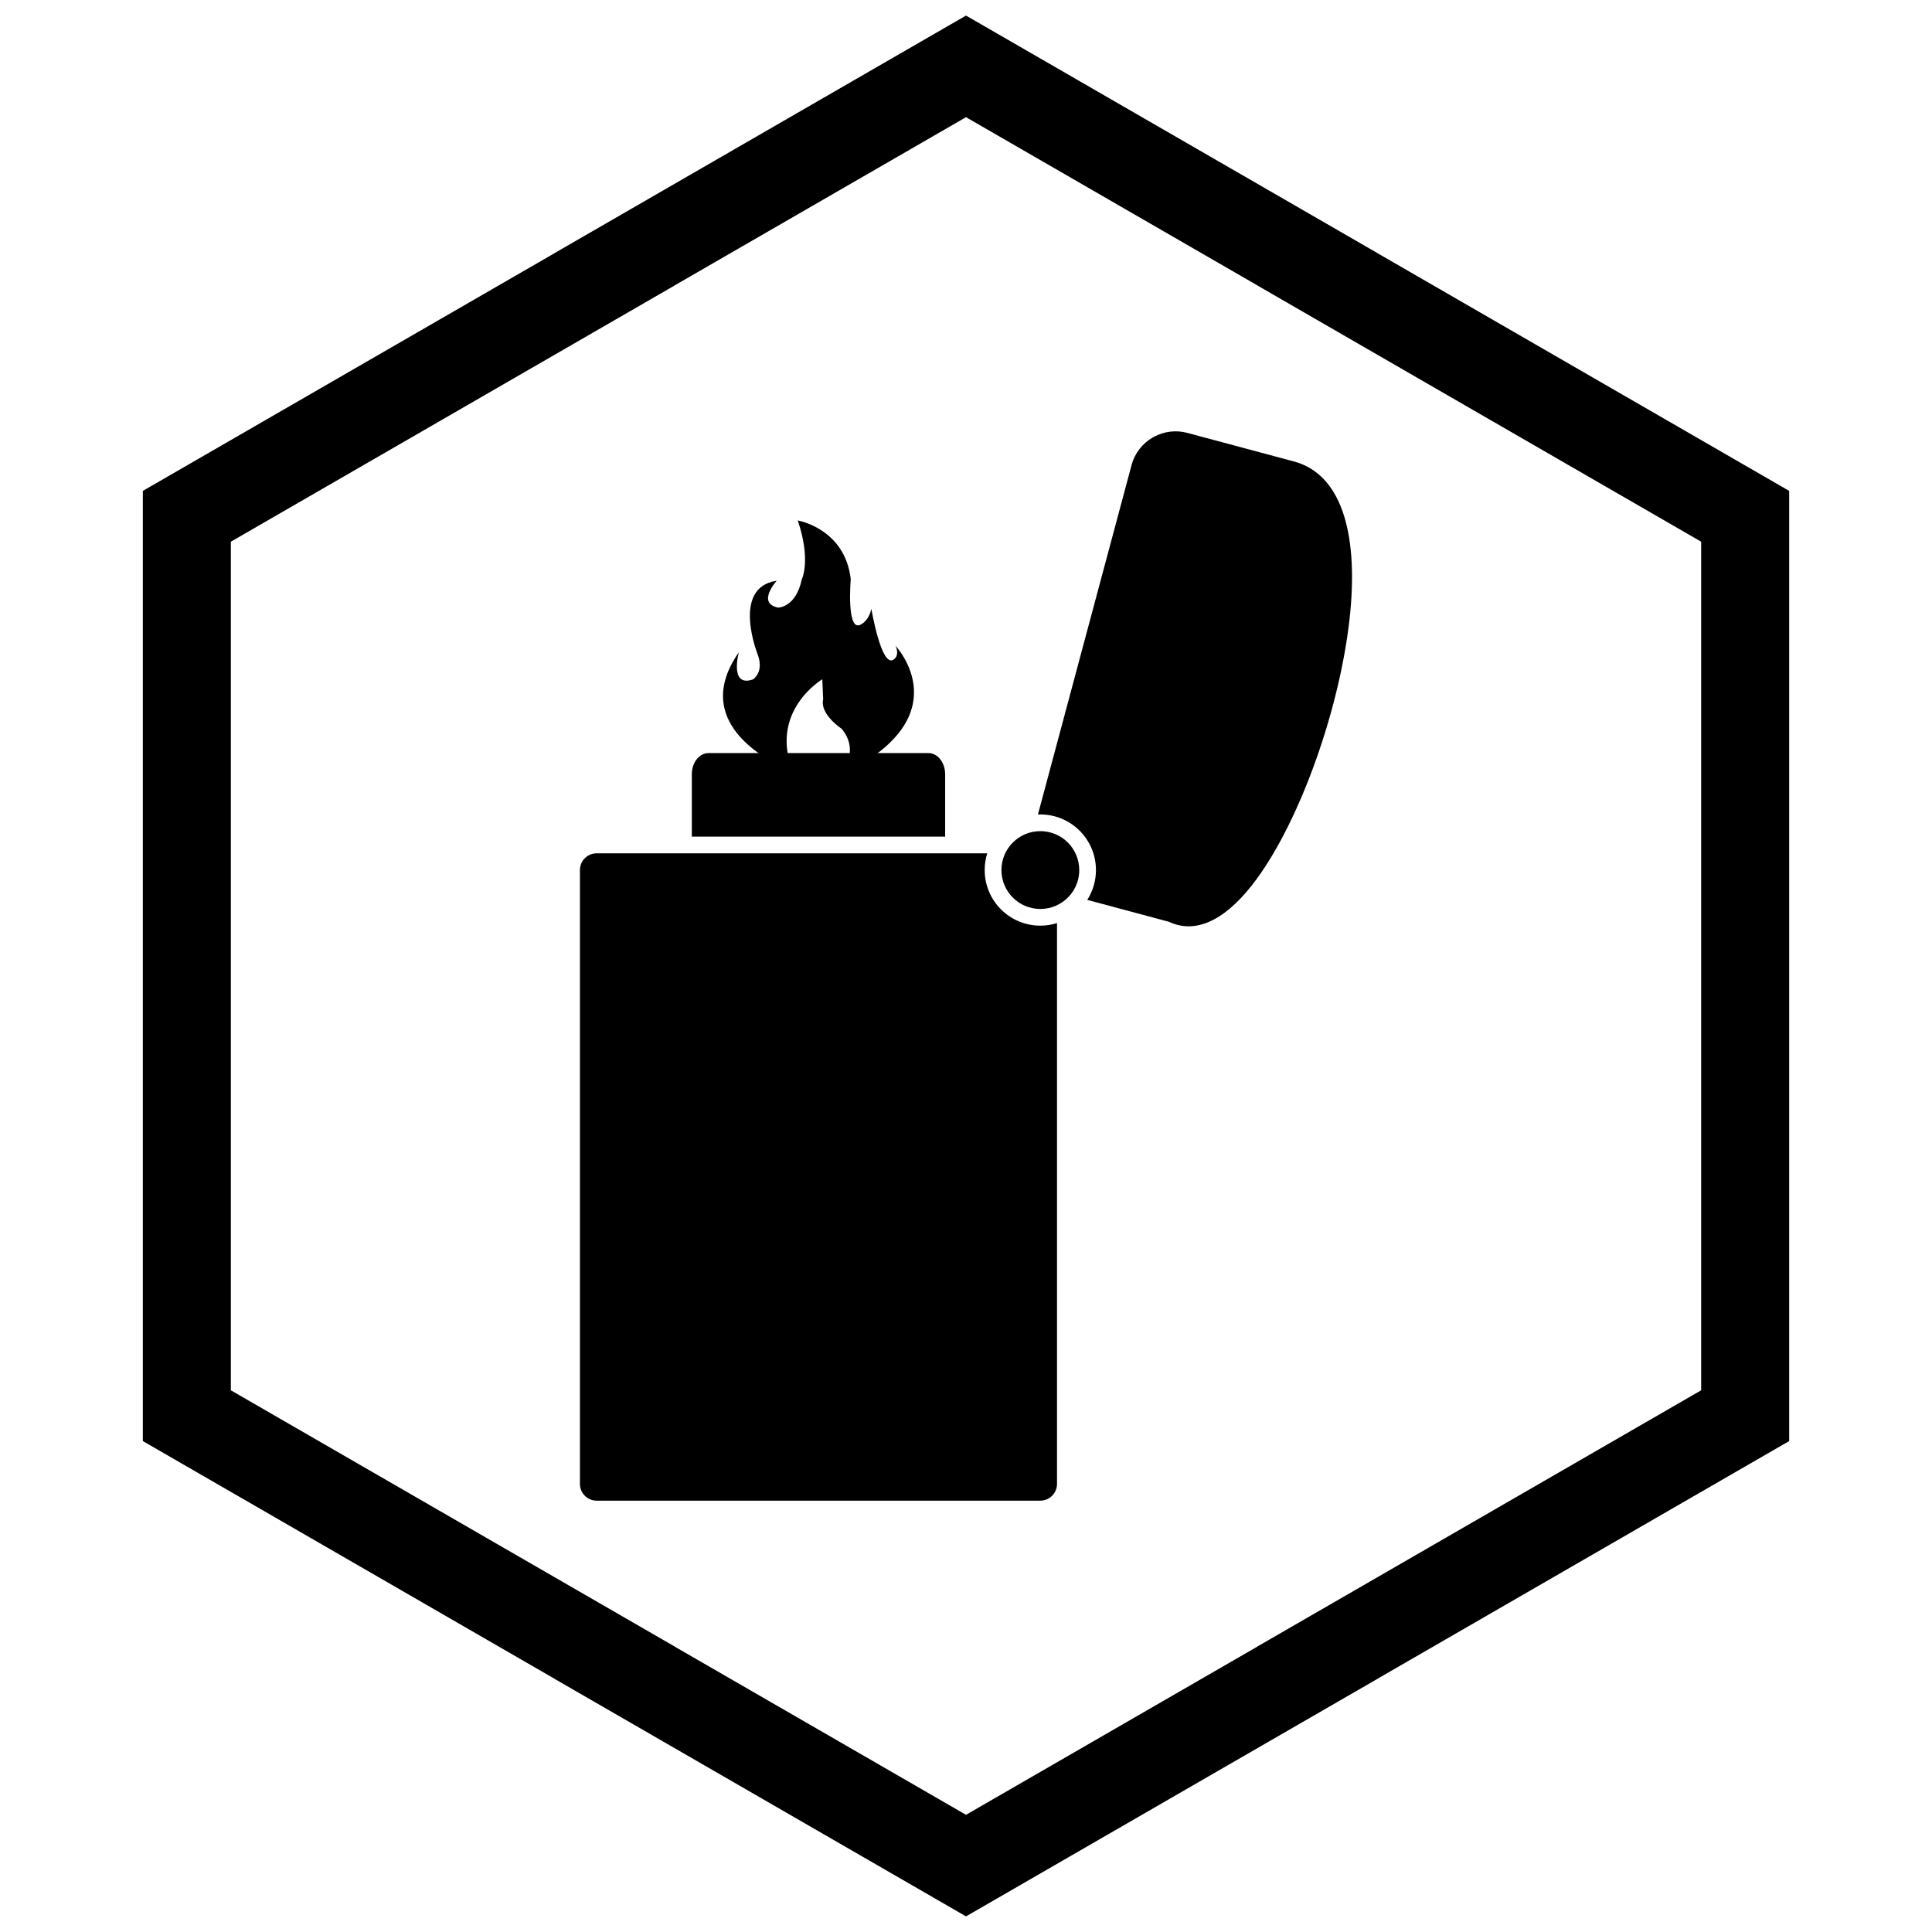
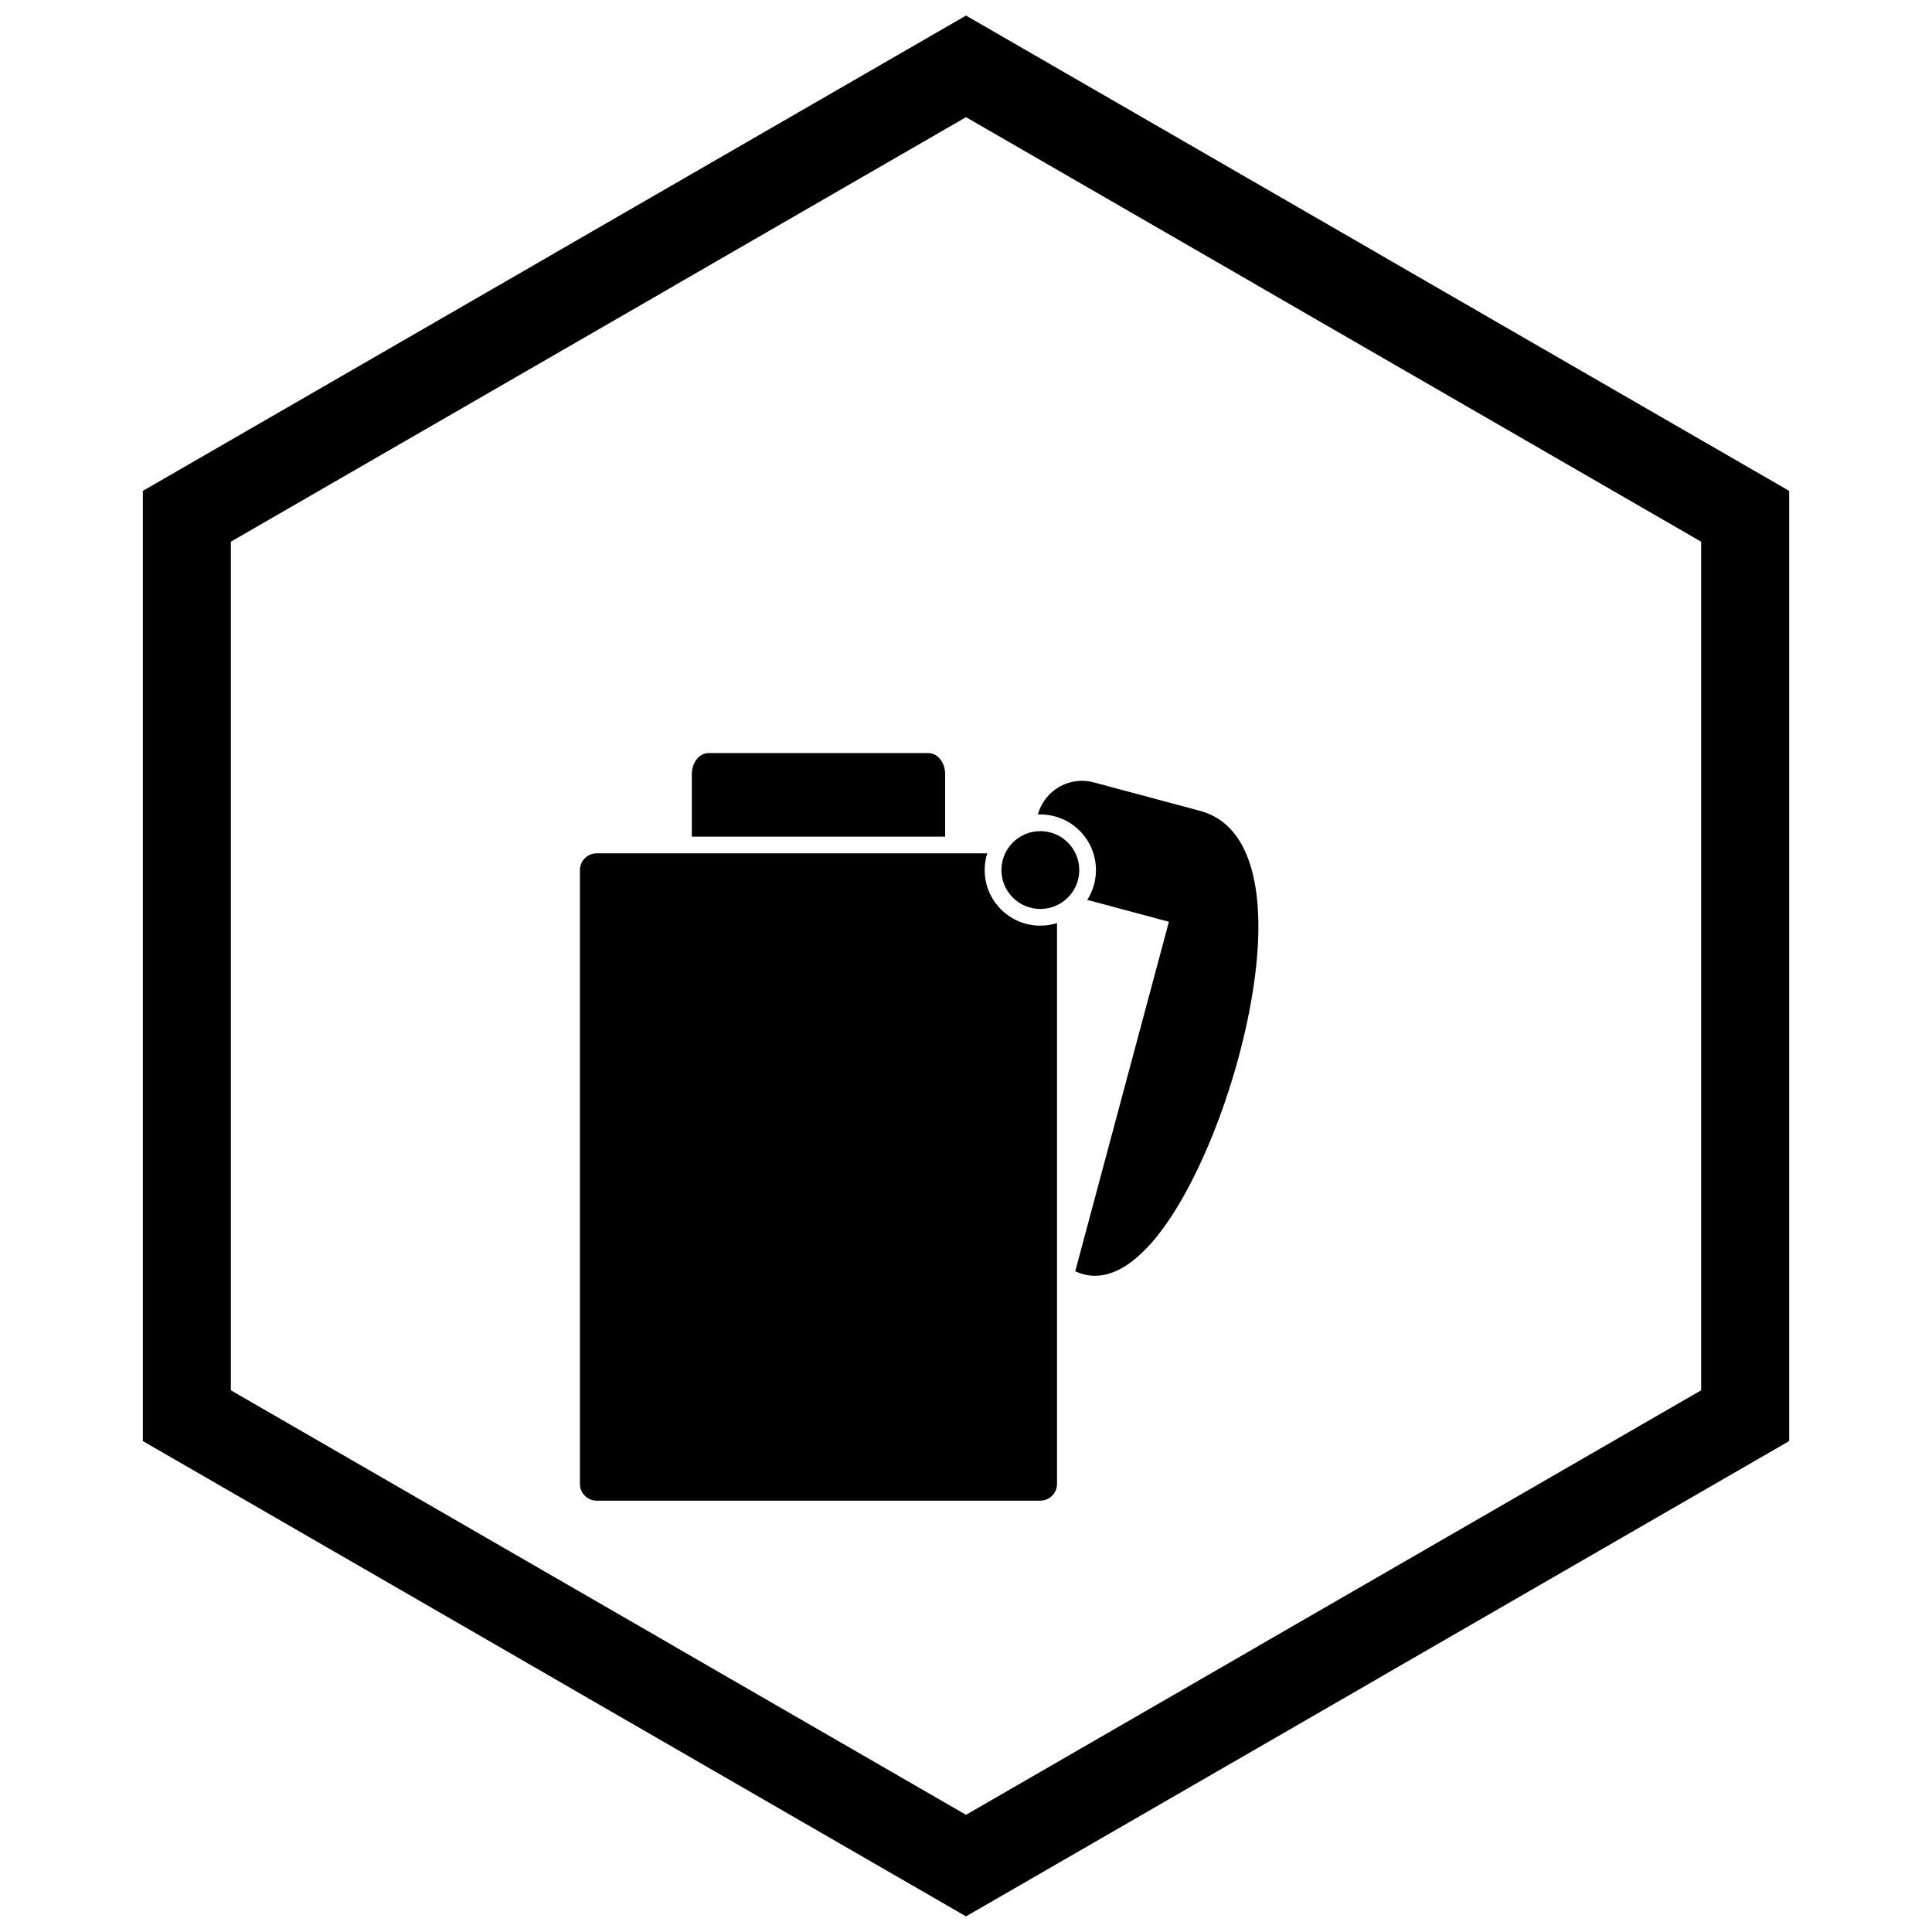
<svg xmlns="http://www.w3.org/2000/svg" width="800px" height="800px" version="1.1" viewBox="144 144 512 512">
  <defs>
    <clipPath id="a">
      <path d="m181 148.09h438v503.81h-438z" />
    </clipPath>
  </defs>
  <path d="m302.12 370.14h103.51c-0.445 1.418-0.68 2.91-0.68 4.43 0 3.918 1.547 7.652 4.316 10.422 2.769 2.769 6.504 4.316 10.422 4.316 1.52 0 3.012-0.234 4.43-0.68v148.63c0 2.445-1.984 4.43-4.43 4.43h-117.57c-2.445 0-4.43-1.984-4.43-4.43v-162.69c0-2.445 1.984-4.43 4.43-4.43z" />
-   <path d="m453.77 388.28-21.633-5.797c0.805-1.262 1.414-2.641 1.801-4.098 0.332-1.242 0.5-2.527 0.5-3.812 0-3.918-1.547-7.652-4.316-10.422-1.828-1.828-4.106-3.148-6.606-3.816-1.246-0.332-2.531-0.5-3.82-0.5-0.211 0-0.422 0.004-0.633 0.016l24.816-92.613c0.859-3.203 2.945-5.762 5.617-7.305v-0.012c0.148-0.086 0.305-0.164 0.457-0.23 2.586-1.355 5.66-1.785 8.68-0.977l28.238 7.566c13.484 3.613 17.082 20.914 14.789 41.648-1.328 12.004-4.582 25.281-8.922 37.477-4.371 12.285-9.879 23.57-15.672 31.492-7.34 10.035-15.484 15.055-23.301 11.383z" />
+   <path d="m453.77 388.28-21.633-5.797c0.805-1.262 1.414-2.641 1.801-4.098 0.332-1.242 0.5-2.527 0.5-3.812 0-3.918-1.547-7.652-4.316-10.422-1.828-1.828-4.106-3.148-6.606-3.816-1.246-0.332-2.531-0.5-3.82-0.5-0.211 0-0.422 0.004-0.633 0.016c0.859-3.203 2.945-5.762 5.617-7.305v-0.012c0.148-0.086 0.305-0.164 0.457-0.23 2.586-1.355 5.66-1.785 8.68-0.977l28.238 7.566c13.484 3.613 17.082 20.914 14.789 41.648-1.328 12.004-4.582 25.281-8.922 37.477-4.371 12.285-9.879 23.57-15.672 31.492-7.34 10.035-15.484 15.055-23.301 11.383z" />
  <path d="m327.34 365.72v-16.555c0-3.09 1.984-5.59 4.43-5.59h58.273c2.445 0 4.43 2.504 4.43 5.59v16.555z" />
  <path d="m419.7 364.26c-2.848 0-5.426 1.152-7.293 3.019-1.867 1.867-3.019 4.445-3.019 7.293 0 2.848 1.152 5.426 3.019 7.293 1.863 1.867 4.445 3.019 7.293 3.019 2.848 0 5.426-1.152 7.293-3.019 1.262-1.262 2.195-2.848 2.672-4.621 0.227-0.852 0.348-1.746 0.348-2.668 0-2.848-1.152-5.426-3.019-7.293-1.258-1.258-2.844-2.195-4.617-2.668-0.852-0.227-1.75-0.352-2.676-0.352z" fill-rule="evenodd" />
-   <path d="m354.13 348.48s-29.137-10.457-14.332-31.602c0 0-2.586 9.398 3.758 7.168 0 0 2.938-1.82 1.293-6.461 0 0-7.227-17.914 4.992-19.68 0 0-5.402 5.934 0.352 7.109 0 0 4.699 0.059 6.285-7.461 0 0 2.527-5.051-1.059-15.625 0 0 12.512 2.113 14.039 15.566 0 0-1.293 14.949 2.996 11.809 0 0 1.82-0.969 2.469-3.965 0 0 2.613 15.594 5.844 13.48 0 0 1.793-0.91 0.559-3.672 0 0 17.738 18.77-14.332 34.156 0 0 5.023-6.316 0.031-12.188 0 0-5.816-3.816-4.875-7.812l-0.234-5.285s-14.215 8.398-7.785 24.465z" fill-rule="evenodd" />
  <g clip-path="url(#a)">
    <path d="m403.89 150.37 105.19 60.73-0.008 0.012 105.16 60.715 3.918 2.262v251.81l-3.918 2.262-105.16 60.715 0.008 0.012-105.19 60.73-3.887 2.242-3.887-2.242-105.19-60.73 0.008-0.012-105.16-60.715-3.918-2.262v-251.81l3.918-2.262 105.16-60.715-0.008-0.012 105.19-60.73 3.887-2.242zm-3.887 24.684-77.18 44.562 0.008 0.012-117.65 67.926v224.89l117.65 67.926-0.008 0.012 77.18 44.562 77.18-44.562-0.008-0.012 117.65-67.926v-224.89l-117.65-67.926 0.008-0.012z" />
  </g>
</svg>